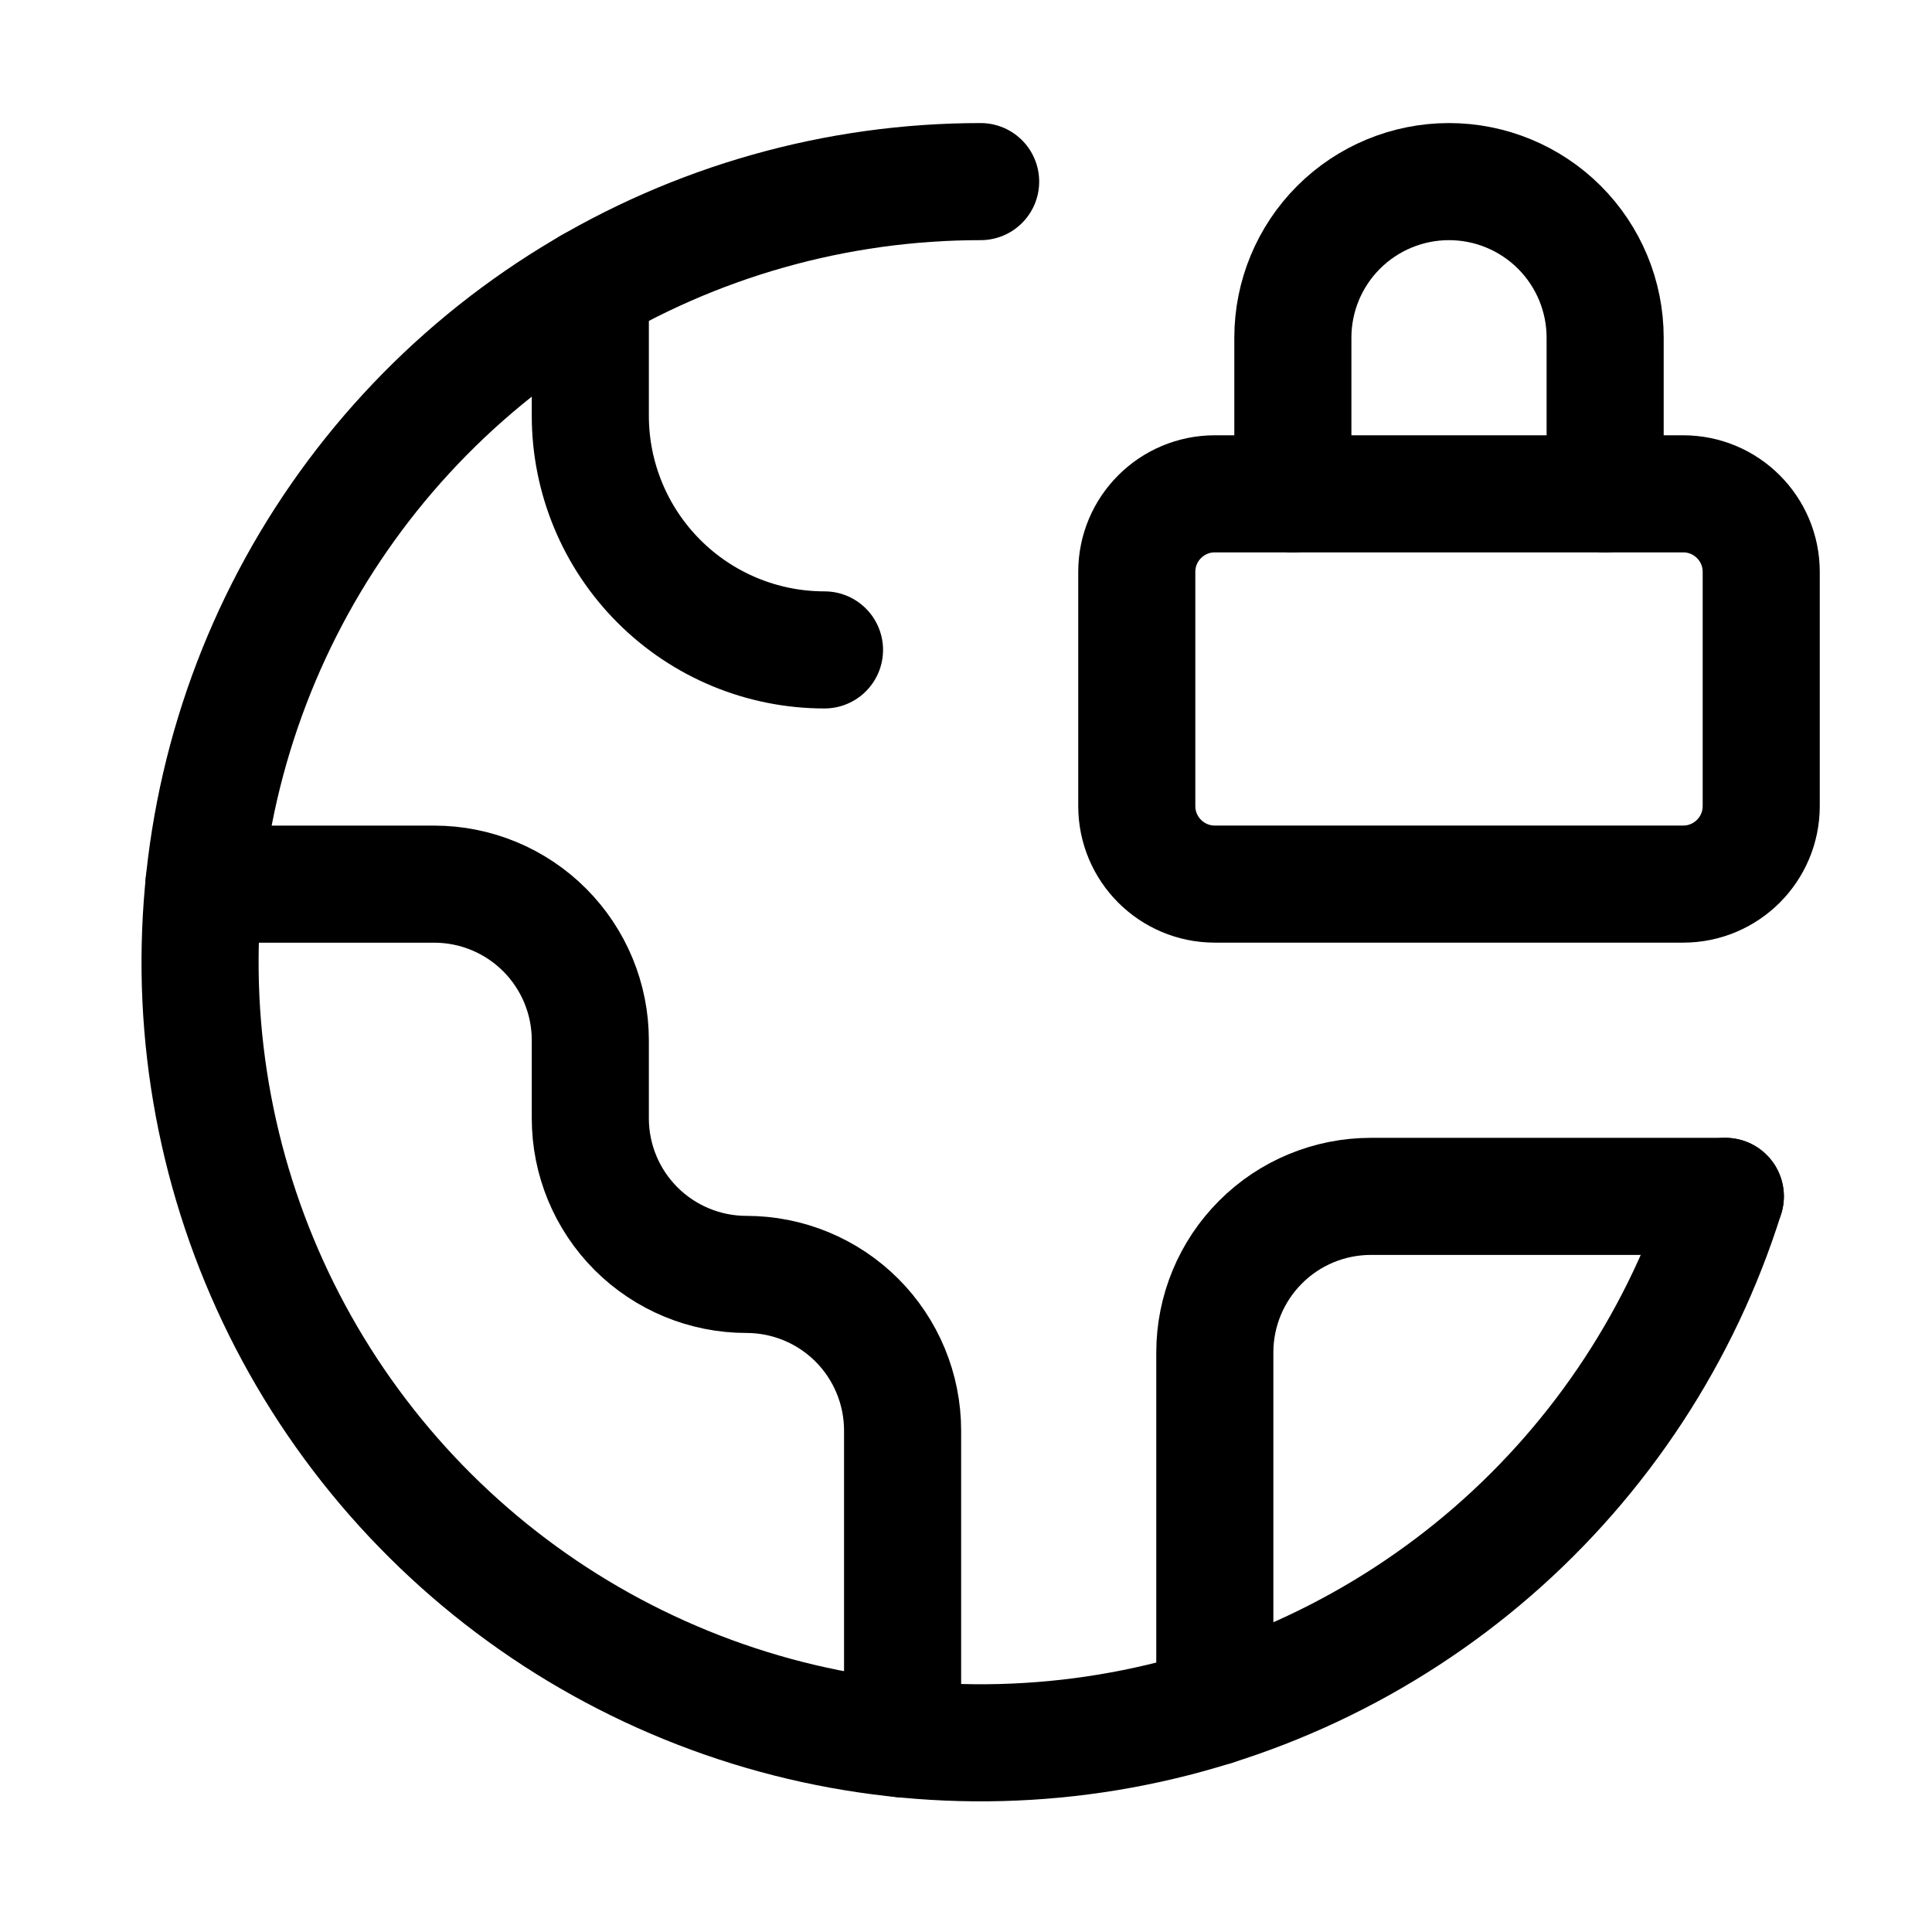
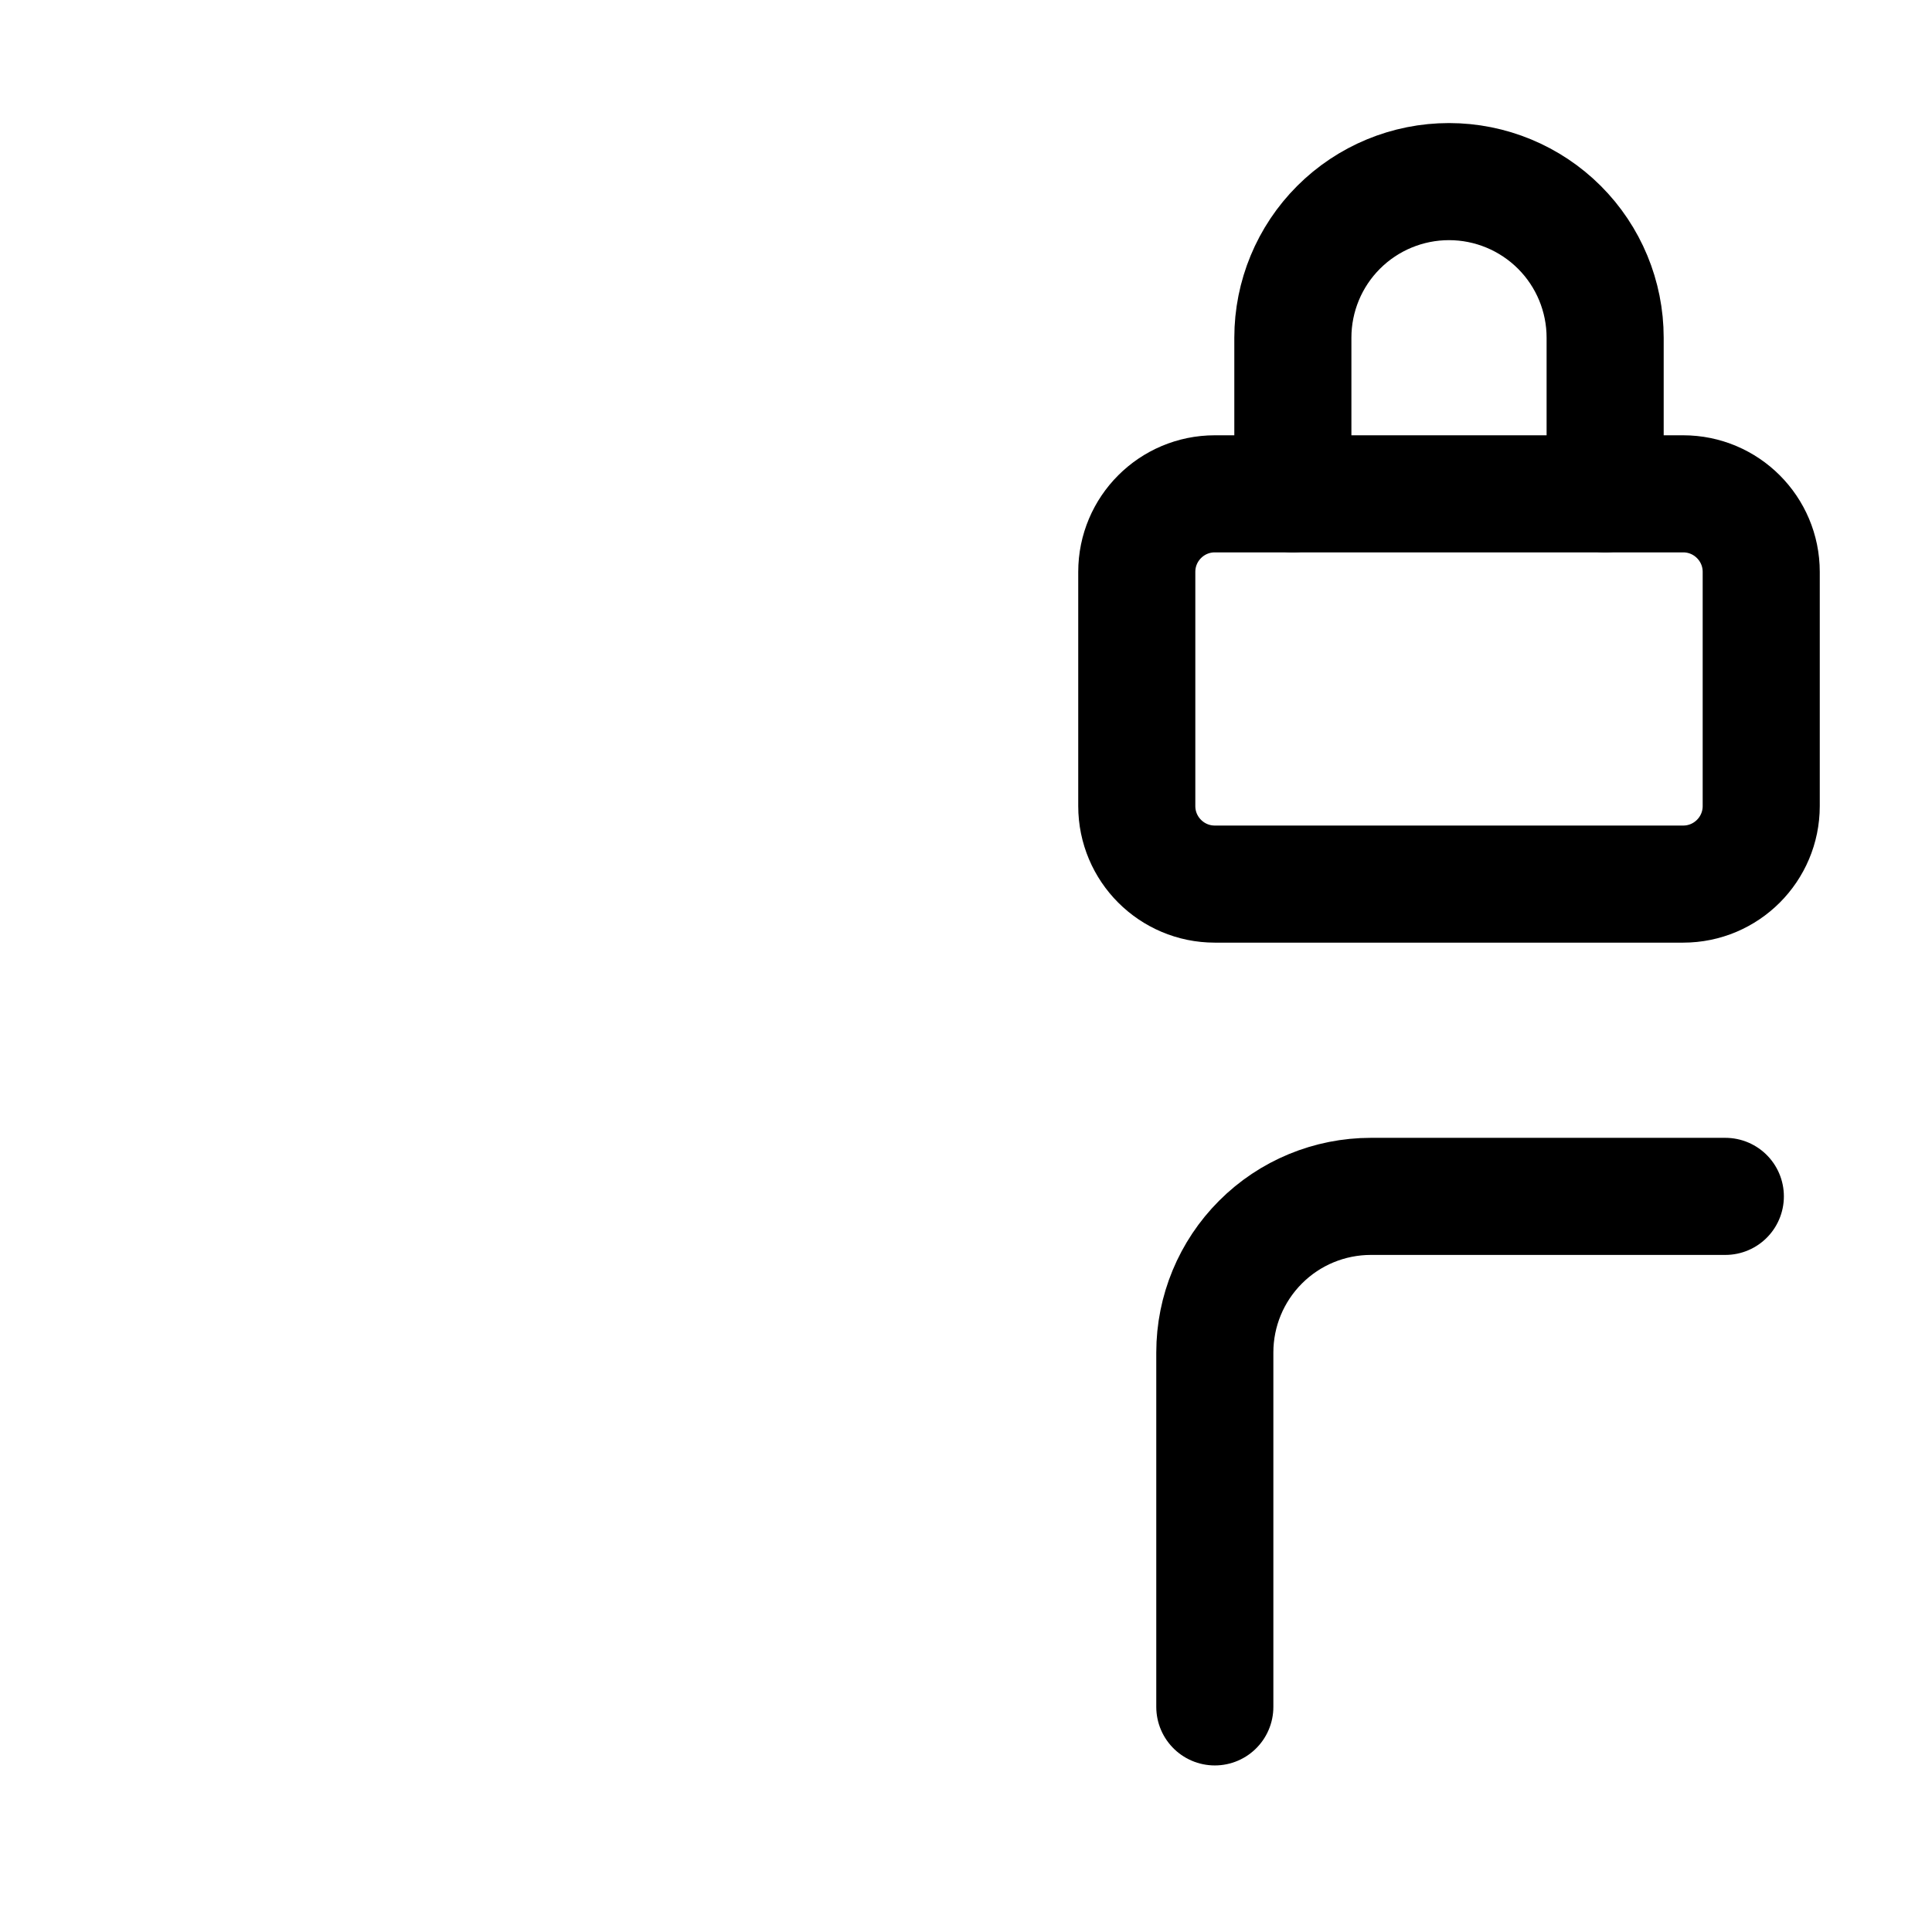
<svg xmlns="http://www.w3.org/2000/svg" fill="none" viewBox="0 0 33 33" height="33" width="33">
-   <path stroke-linejoin="round" stroke-linecap="round" stroke-width="2" stroke="black" d="M10.083 4.888V7.101C10.083 8.162 10.505 9.179 11.255 9.929C12.005 10.68 13.022 11.101 14.083 11.101" />
-   <path stroke-linejoin="round" stroke-linecap="round" stroke-width="2" stroke="black" d="M15.417 29.702V24.435C15.417 23.728 15.136 23.049 14.636 22.549C14.136 22.049 13.457 21.768 12.75 21.768C12.043 21.768 11.364 21.487 10.864 20.987C10.364 20.487 10.083 19.809 10.083 19.102V17.768C10.083 17.061 9.802 16.383 9.302 15.883C8.802 15.383 8.124 15.102 7.417 15.102H3.483" />
  <path stroke-linejoin="round" stroke-linecap="round" stroke-width="2" stroke="black" d="M29.47 20.435H23.417C22.709 20.435 22.031 20.715 21.531 21.216C21.031 21.716 20.75 22.394 20.75 23.101V29.155" />
-   <path stroke-linejoin="round" stroke-linecap="round" stroke-width="2" stroke="black" d="M16.75 3.102C14.286 3.102 11.87 3.785 9.77 5.075C7.671 6.365 5.97 8.212 4.856 10.41C3.743 12.609 3.26 15.073 3.462 17.529C3.665 19.985 4.543 22.337 6.001 24.323C7.459 26.31 9.439 27.854 11.722 28.783C14.004 29.713 16.499 29.992 18.93 29.589C21.361 29.186 23.633 28.117 25.494 26.502C27.354 24.886 28.731 22.786 29.47 20.435" />
  <path stroke-linejoin="round" stroke-linecap="round" stroke-width="2" stroke="black" d="M27.417 8.435V5.768C27.417 5.061 27.136 4.383 26.636 3.883C26.135 3.383 25.457 3.102 24.75 3.102C24.043 3.102 23.364 3.383 22.864 3.883C22.364 4.383 22.083 5.061 22.083 5.768V8.435" />
  <path stroke-linejoin="round" stroke-linecap="round" stroke-width="2" stroke="black" d="M28.75 8.435H20.75C20.014 8.435 19.417 9.032 19.417 9.768V13.768C19.417 14.504 20.014 15.101 20.75 15.101H28.75C29.486 15.101 30.083 14.504 30.083 13.768V9.768C30.083 9.032 29.486 8.435 28.75 8.435Z" />
</svg>